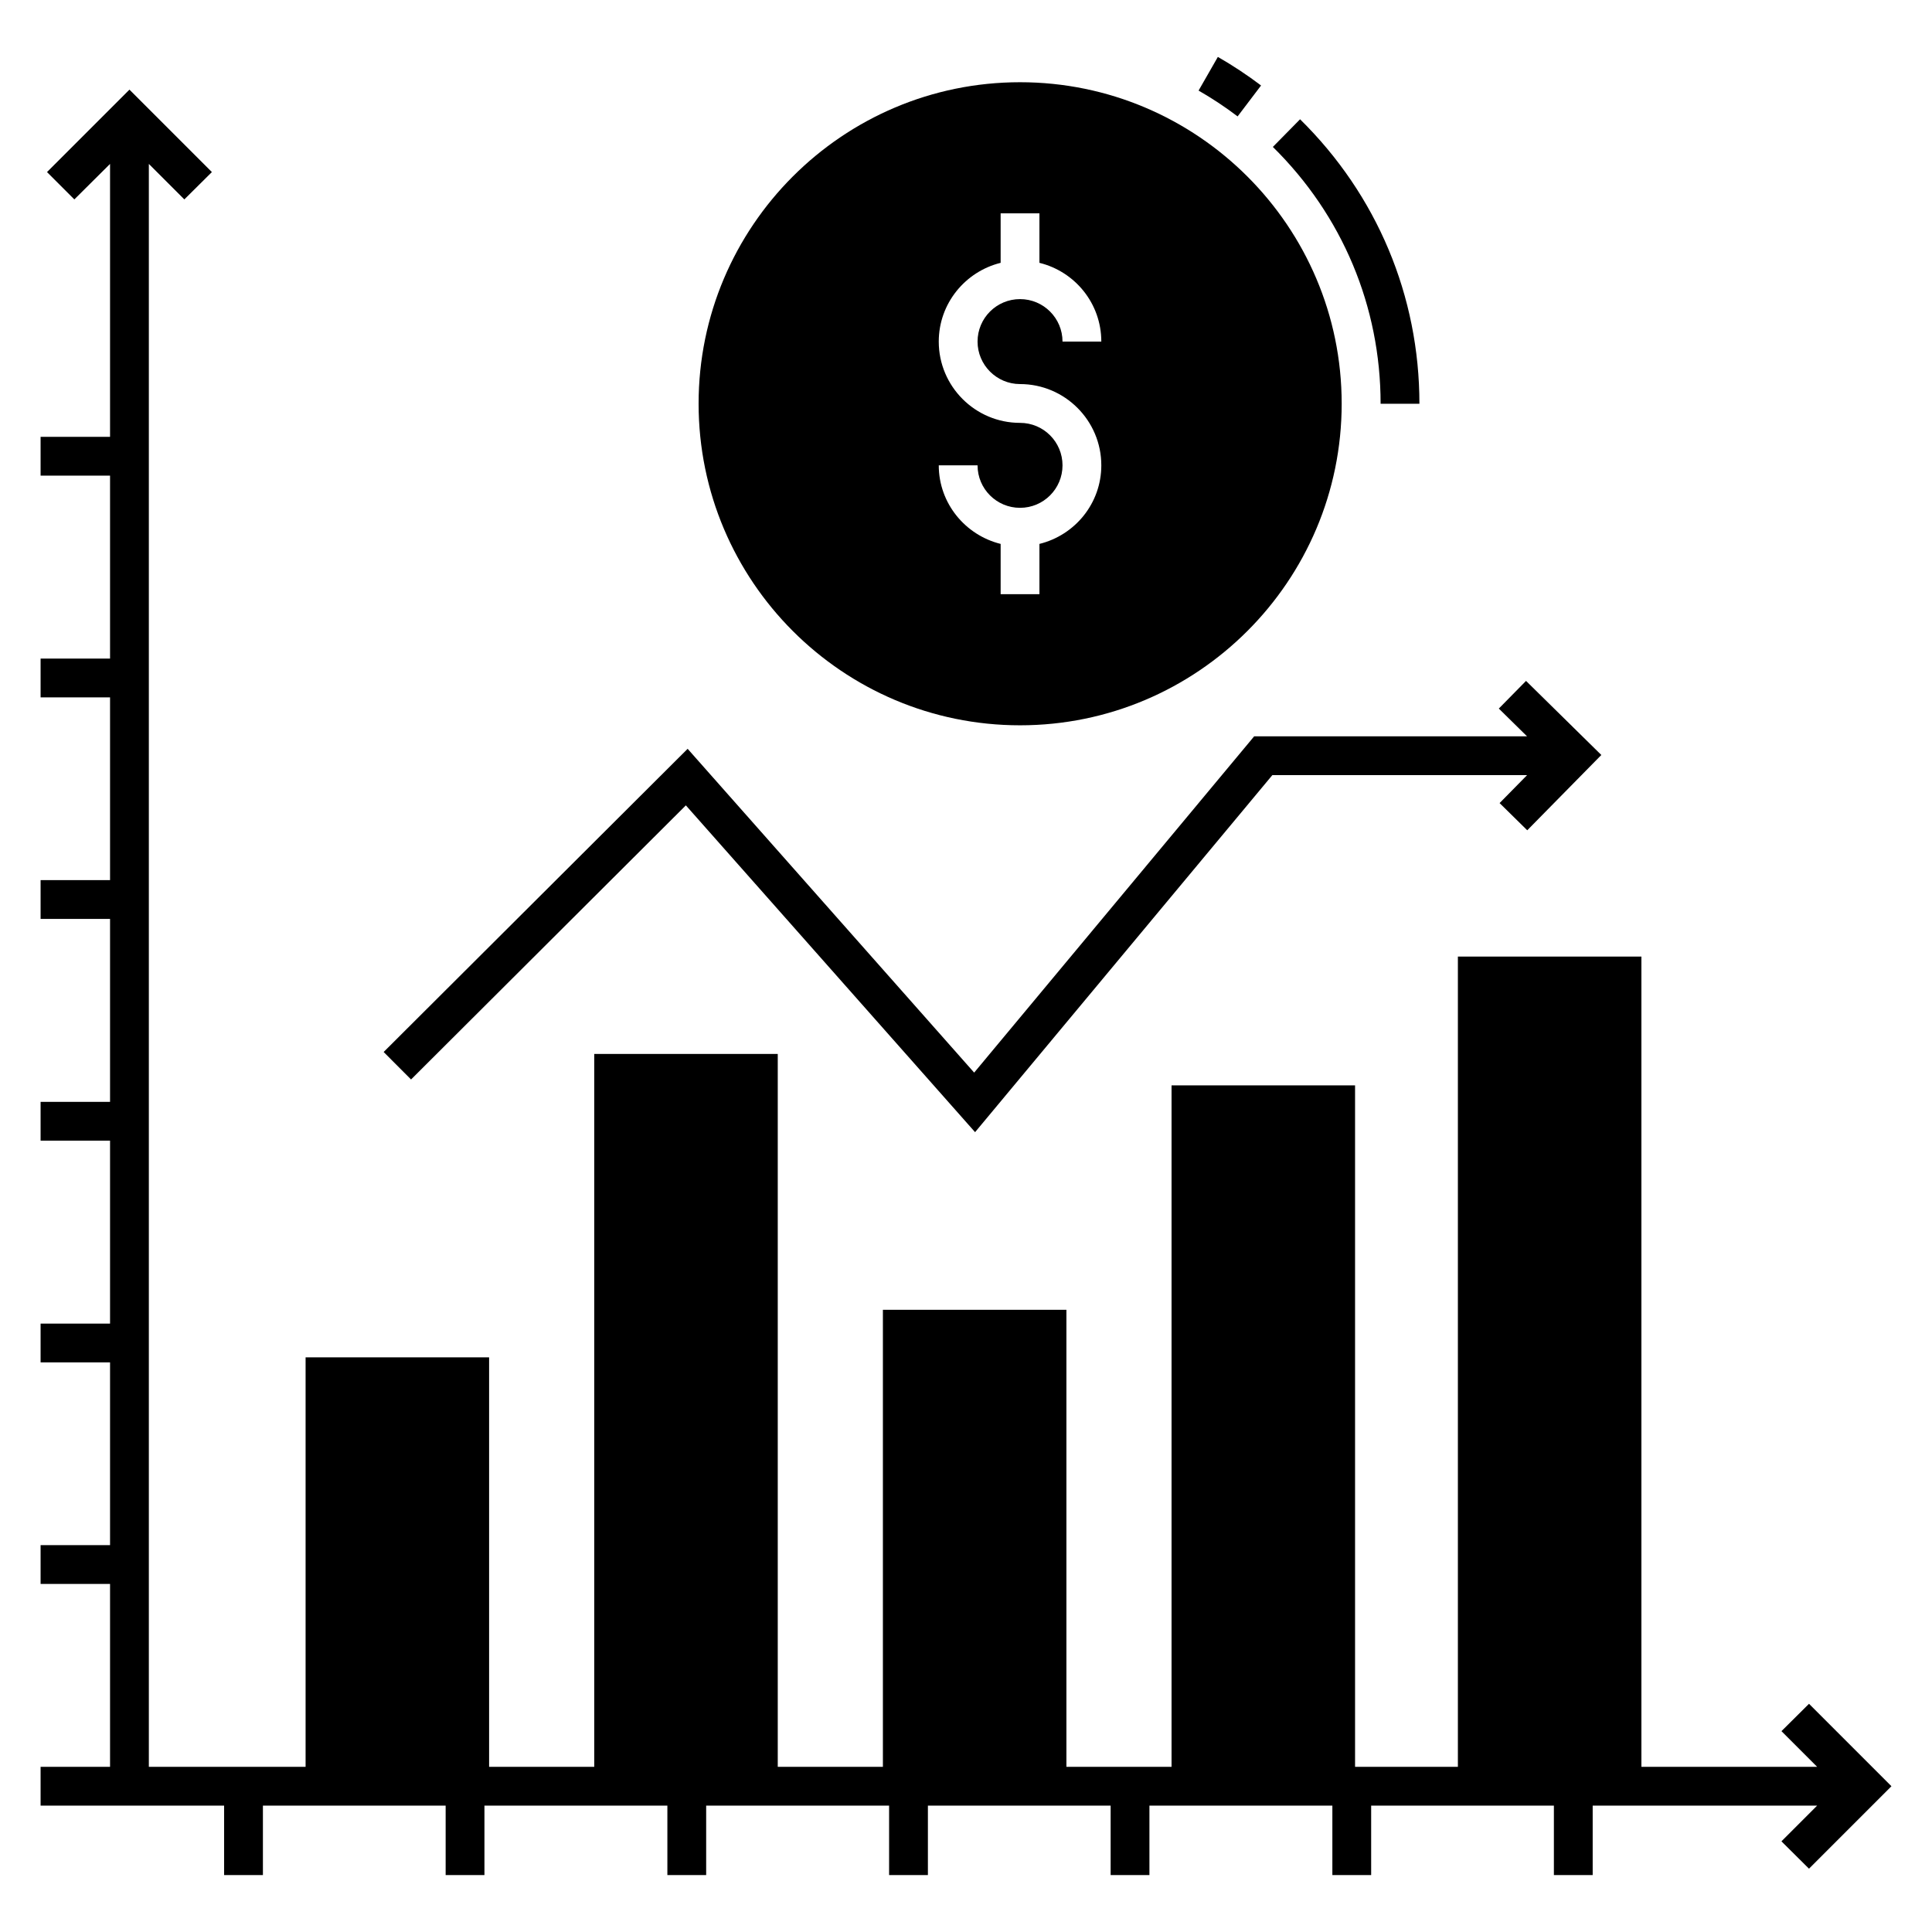
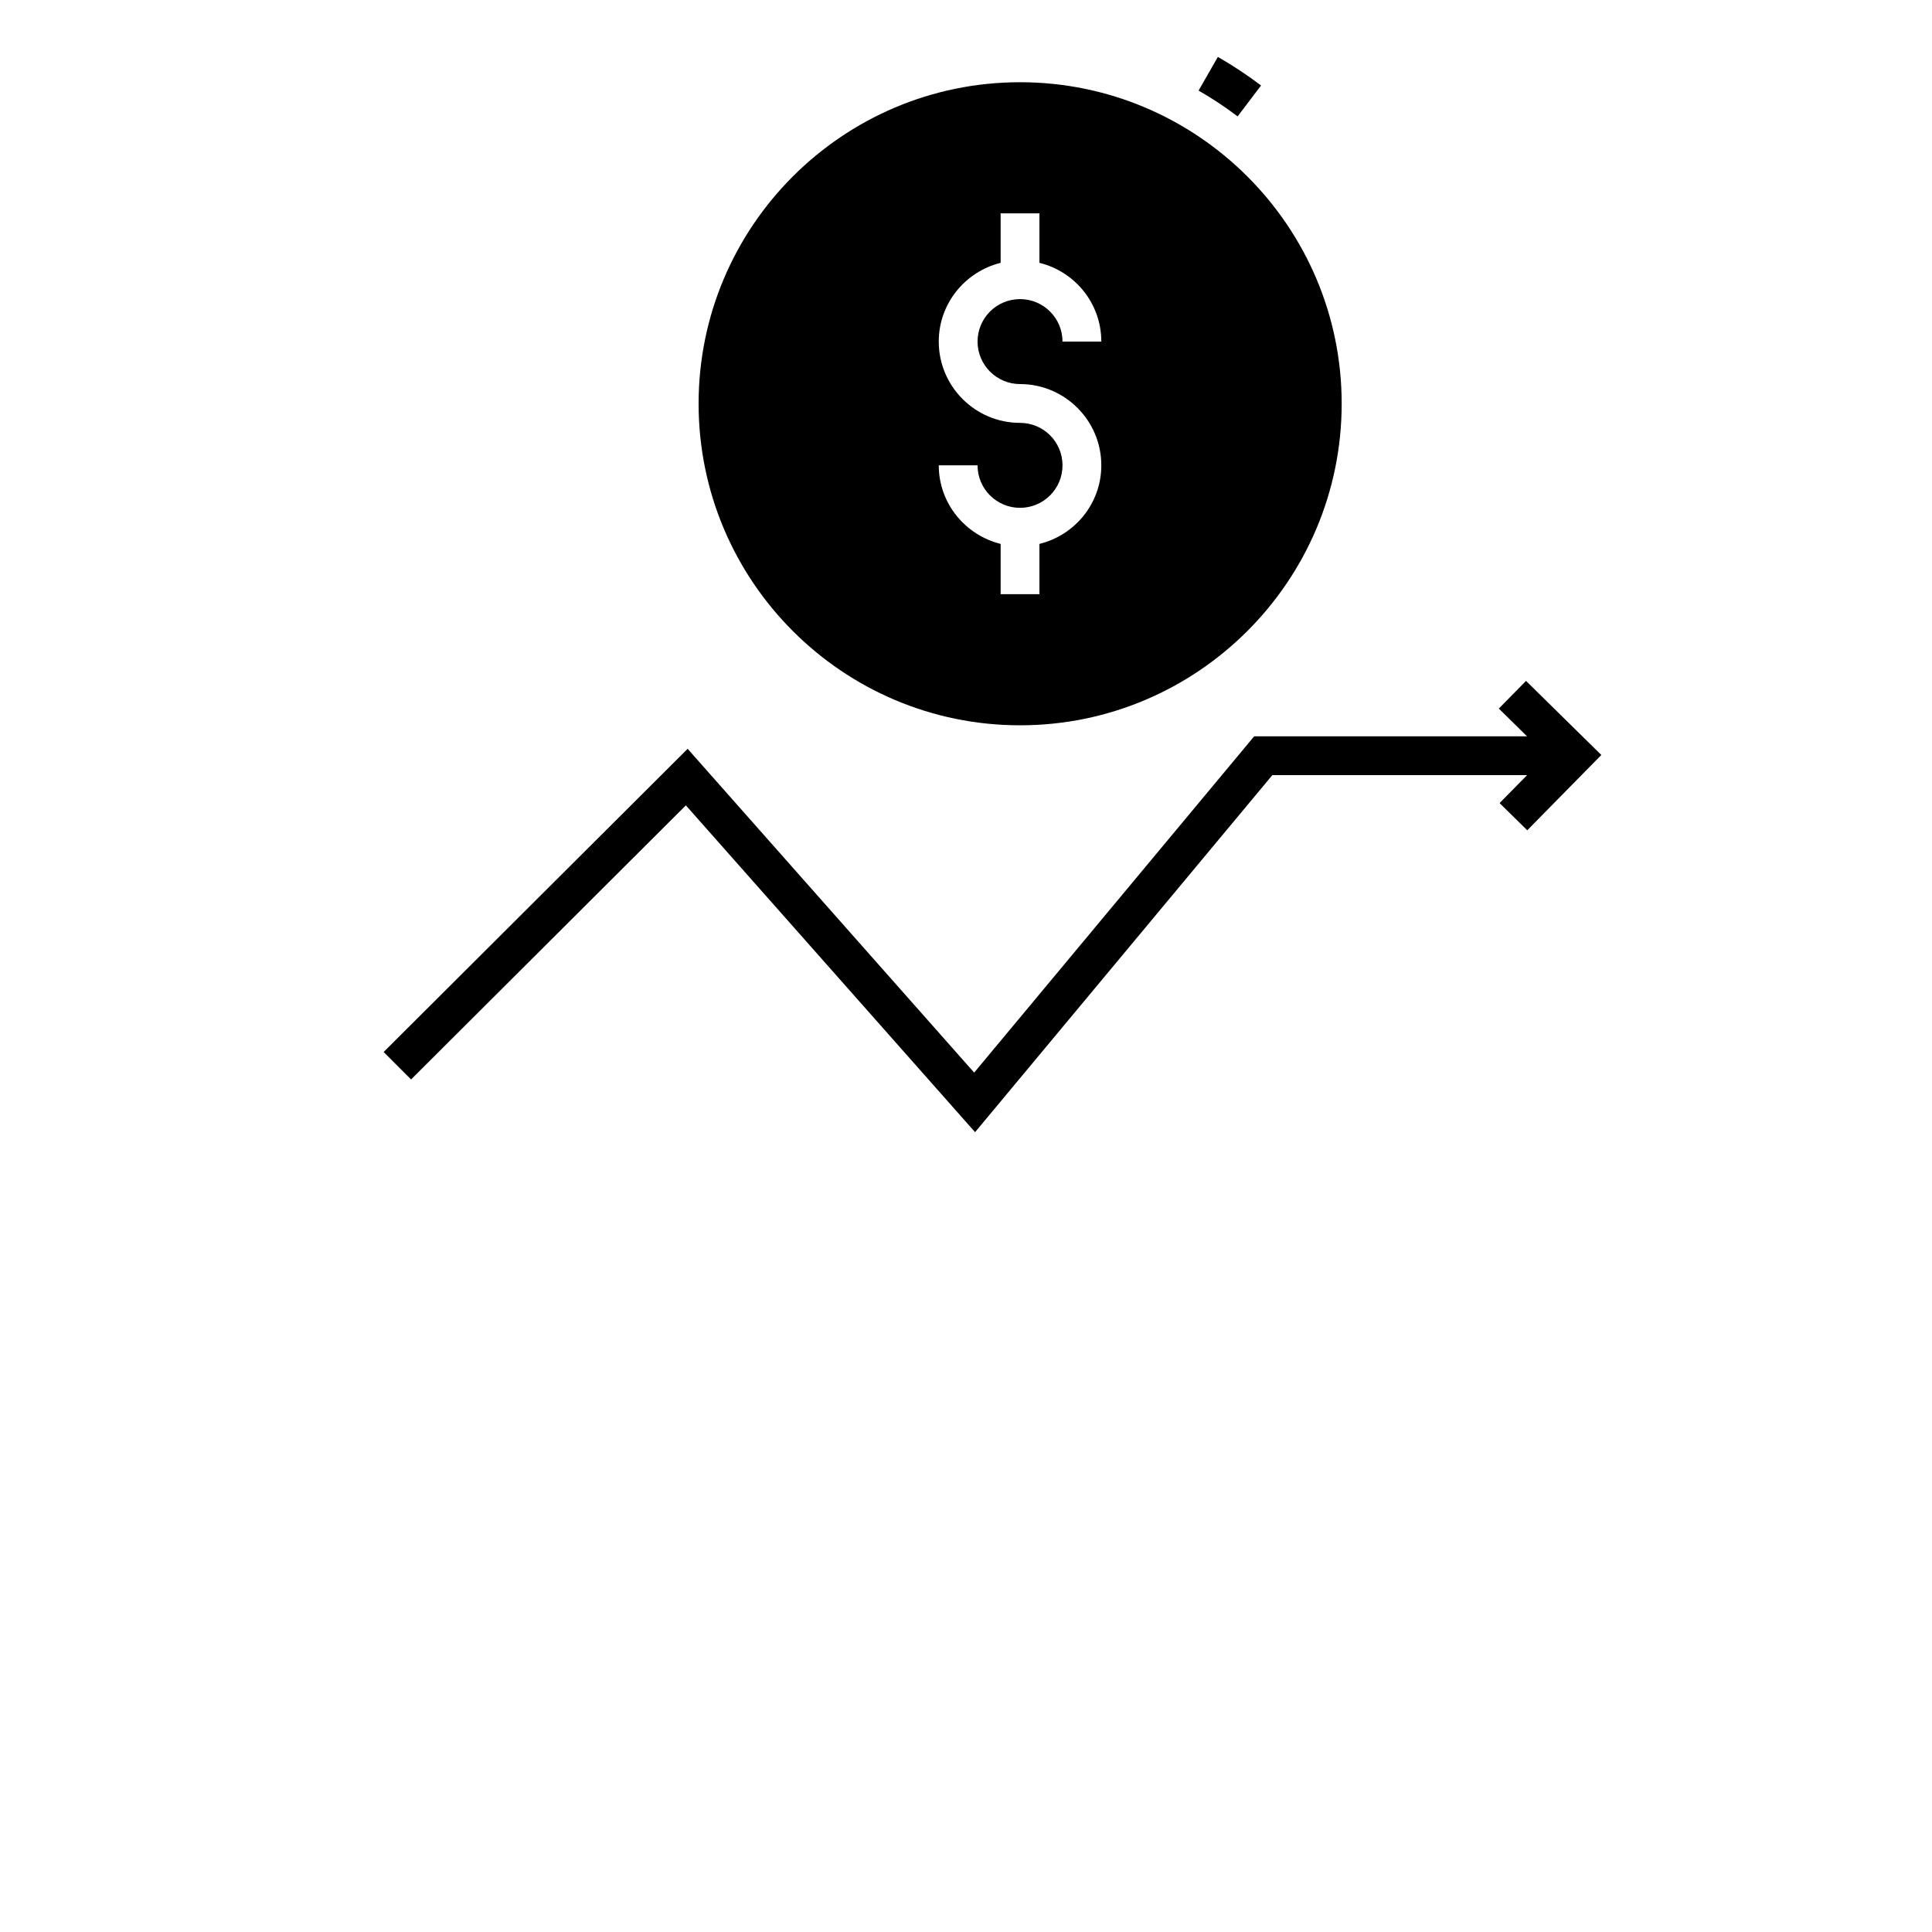
<svg xmlns="http://www.w3.org/2000/svg" fill="#000000" width="800px" height="800px" version="1.1" viewBox="144 144 512 512">
  <g>
-     <path d="m645.25 617.37-21.848 21.852-7.301-7.25 9.457-9.461h-59.48v18.406h-10.281v-18.406h-48.426v18.406h-10.281v-18.406h-48.48v18.406h-10.281v-18.406h-48.426v18.406h-10.285v-18.406h-48.477v18.406h-10.281v-18.406h-48.48v18.406h-10.281v-18.406h-48.426v18.406h-10.285v-18.406h-48.633v-10.281h18.406v-48.477h-18.406v-10.281h18.406v-48.43h-18.406v-10.281h18.406v-48.48h-18.406v-10.281h18.406v-48.477h-18.406v-10.281h18.406v-48.43h-18.406v-10.281h18.406v-48.48h-18.406v-10.281h18.406v-72.332l-9.461 9.406-7.246-7.246 21.848-21.848 21.848 21.848-7.301 7.246-9.406-9.406v424.79h41.539v-108.52h48.633v108.52h27.863v-188.93h48.633v188.93h27.863v-121.12h48.633v121.12h27.863v-180.6h48.633v180.6h27.25v-214.73h48.633v214.73h46.574l-9.457-9.457 7.301-7.25z" />
    <path d="m325.76 357.43 76.645 86.605 78.785-94.625h67.512l-7.293 7.414 7.328 7.207 19.633-19.953-19.957-19.633-7.211 7.332 7.477 7.352h-72.309l-74.207 89.121-75.93-85.809-80.562 80.348 7.262 7.281z" />
-     <path d="m520.16 251c0-28.539-11.23-55.312-31.629-75.391l-7.211 7.328c18.414 18.125 28.555 42.297 28.555 68.059z" />
    <path d="m478.19 166.66c-3.629-2.758-7.481-5.305-11.445-7.578l-5.109 8.922c3.586 2.055 7.062 4.356 10.344 6.844z" />
    <path d="m414.32 165.79c-46.988 0-85.184 38.199-85.184 85.184 0 47.039 38.199 85.238 85.184 85.238 46.988 0 85.238-38.199 85.238-85.238 0-46.984-38.25-85.184-85.238-85.184zm0 79.992c11.875 0 21.539 9.664 21.539 21.539 0 10.078-6.992 18.508-16.398 20.82v13.316h-10.281v-13.316c-9.355-2.312-16.398-10.746-16.398-20.82h10.281c0 6.219 5.039 11.258 11.258 11.258s11.258-5.039 11.258-11.258c0-6.223-5.039-11.258-11.258-11.258-11.875 0-21.539-9.664-21.539-21.539 0-10.129 7.043-18.559 16.398-20.871v-13.109h10.281v13.109c9.41 2.312 16.398 10.746 16.398 20.871h-10.281c0-6.219-5.039-11.258-11.258-11.258s-11.258 5.039-11.258 11.258c0 6.172 5.035 11.258 11.258 11.258z" />
  </g>
</svg>